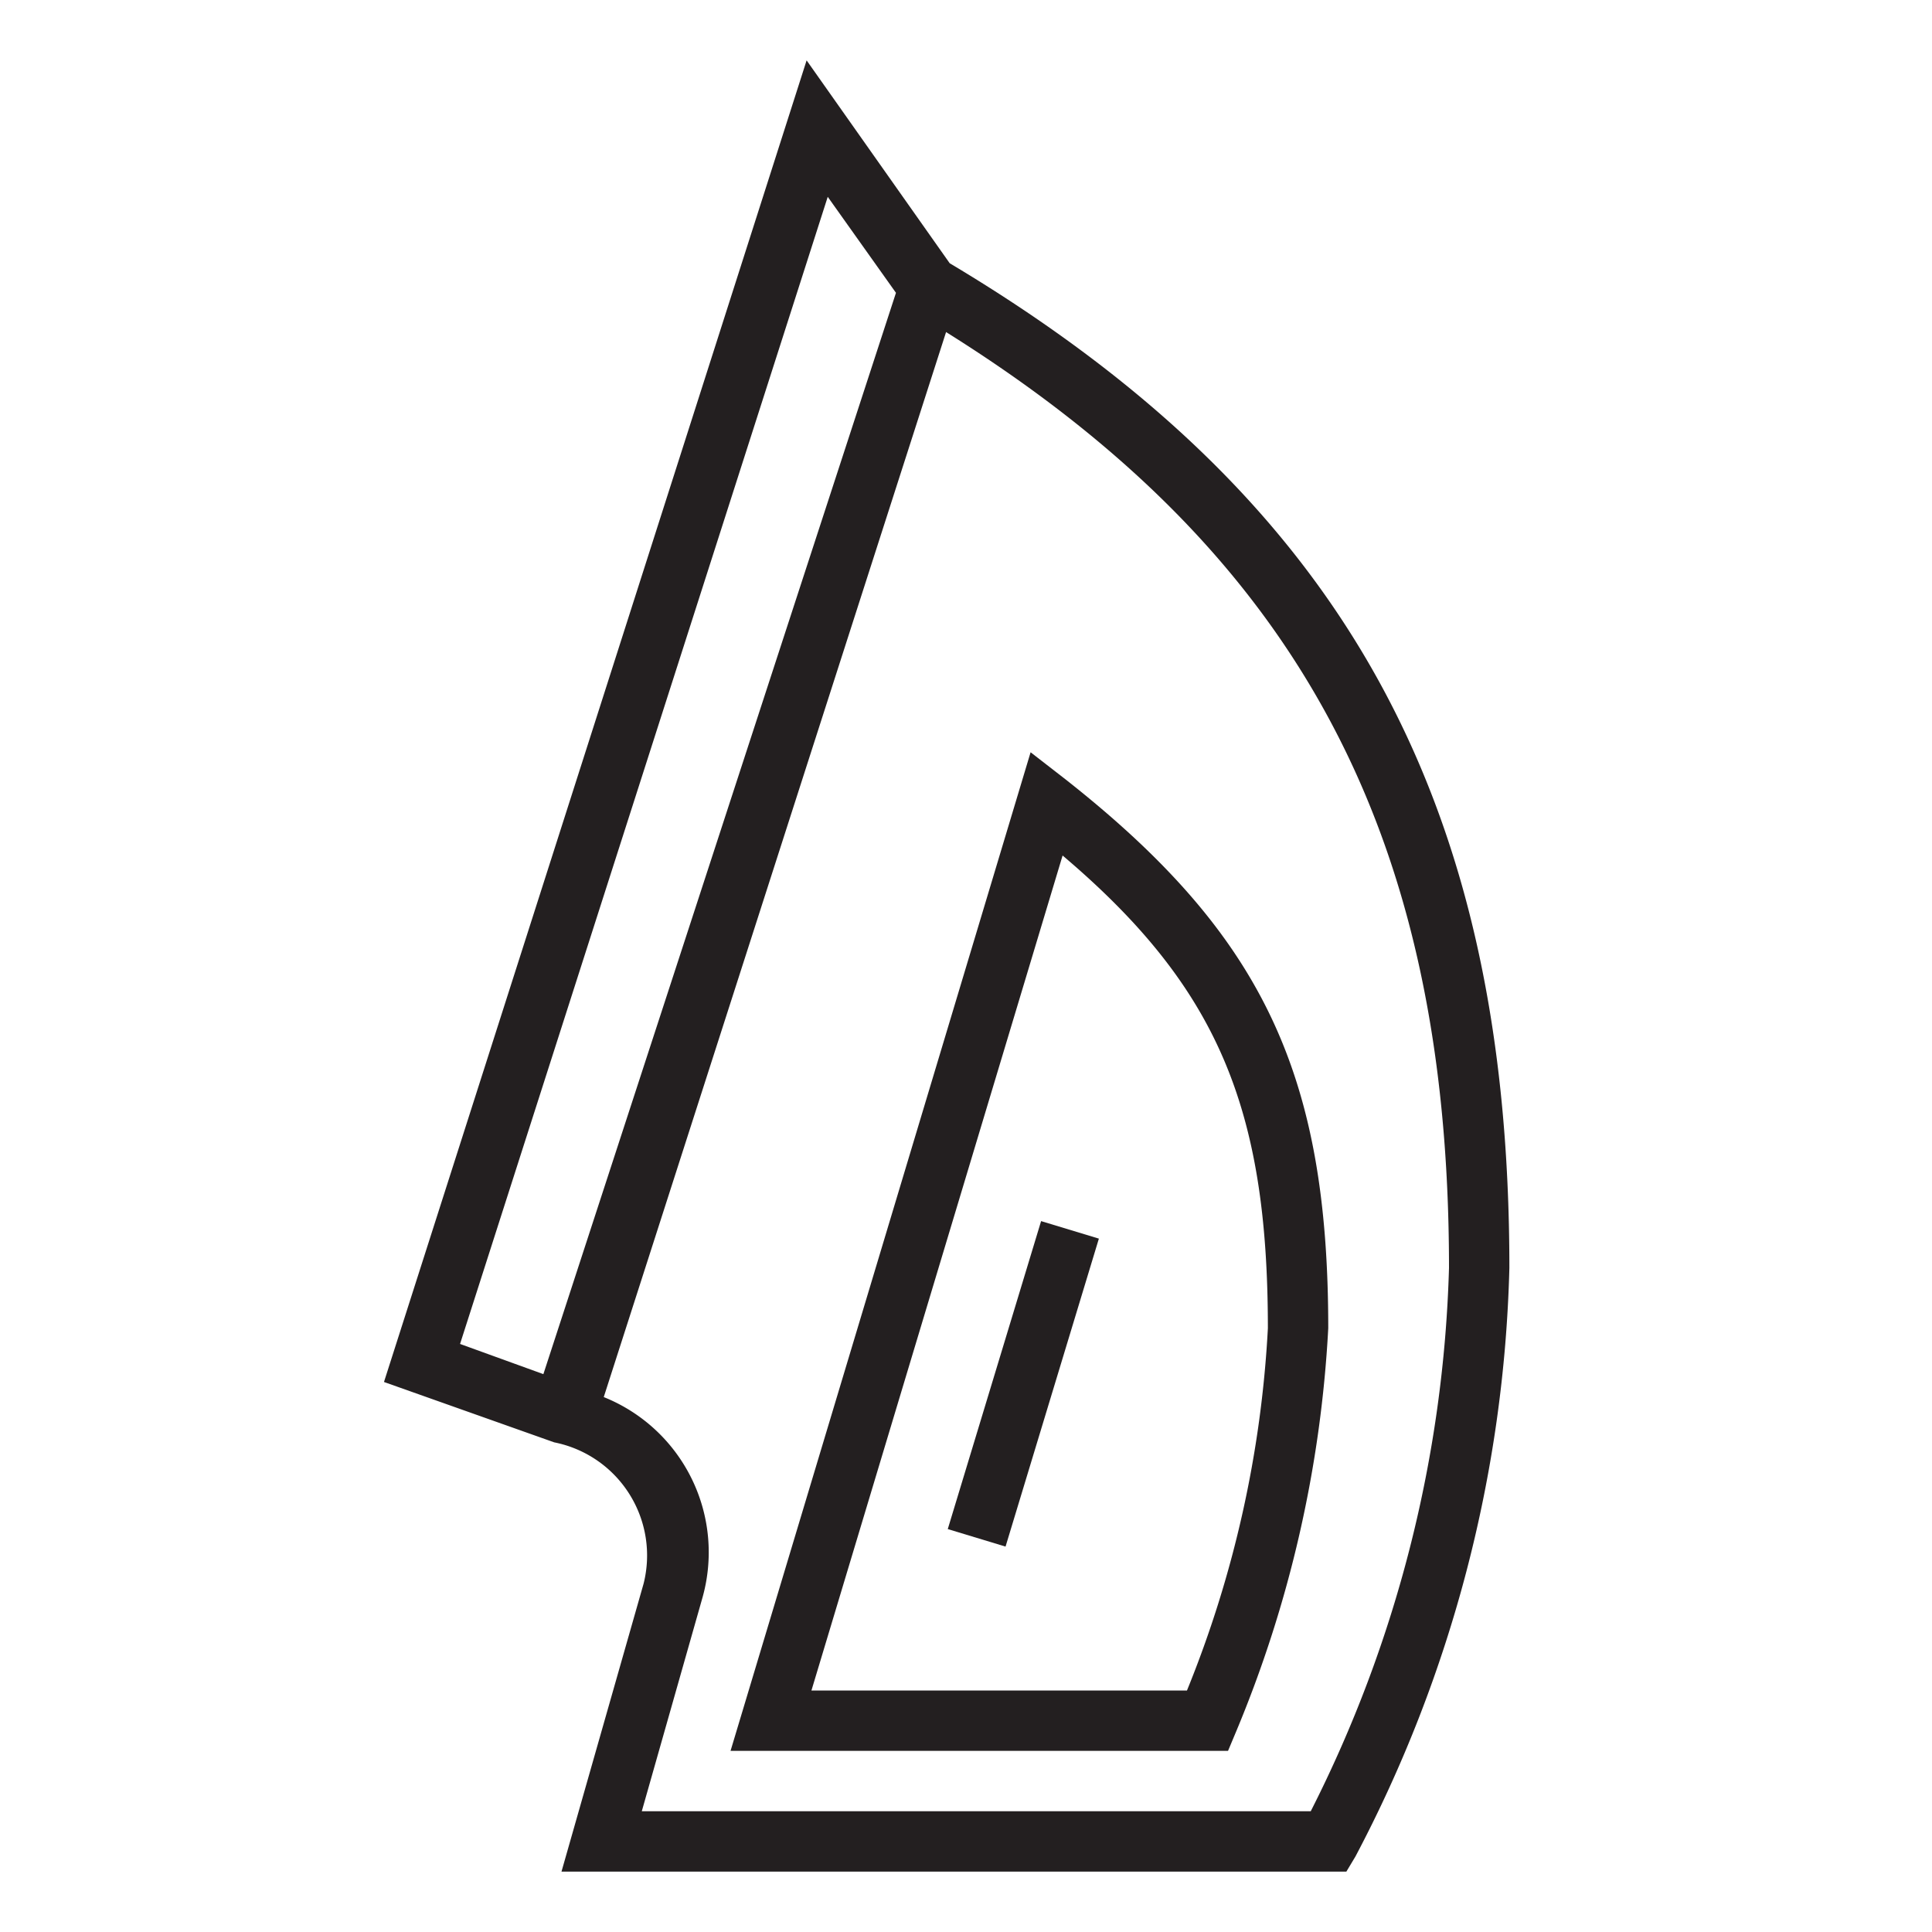
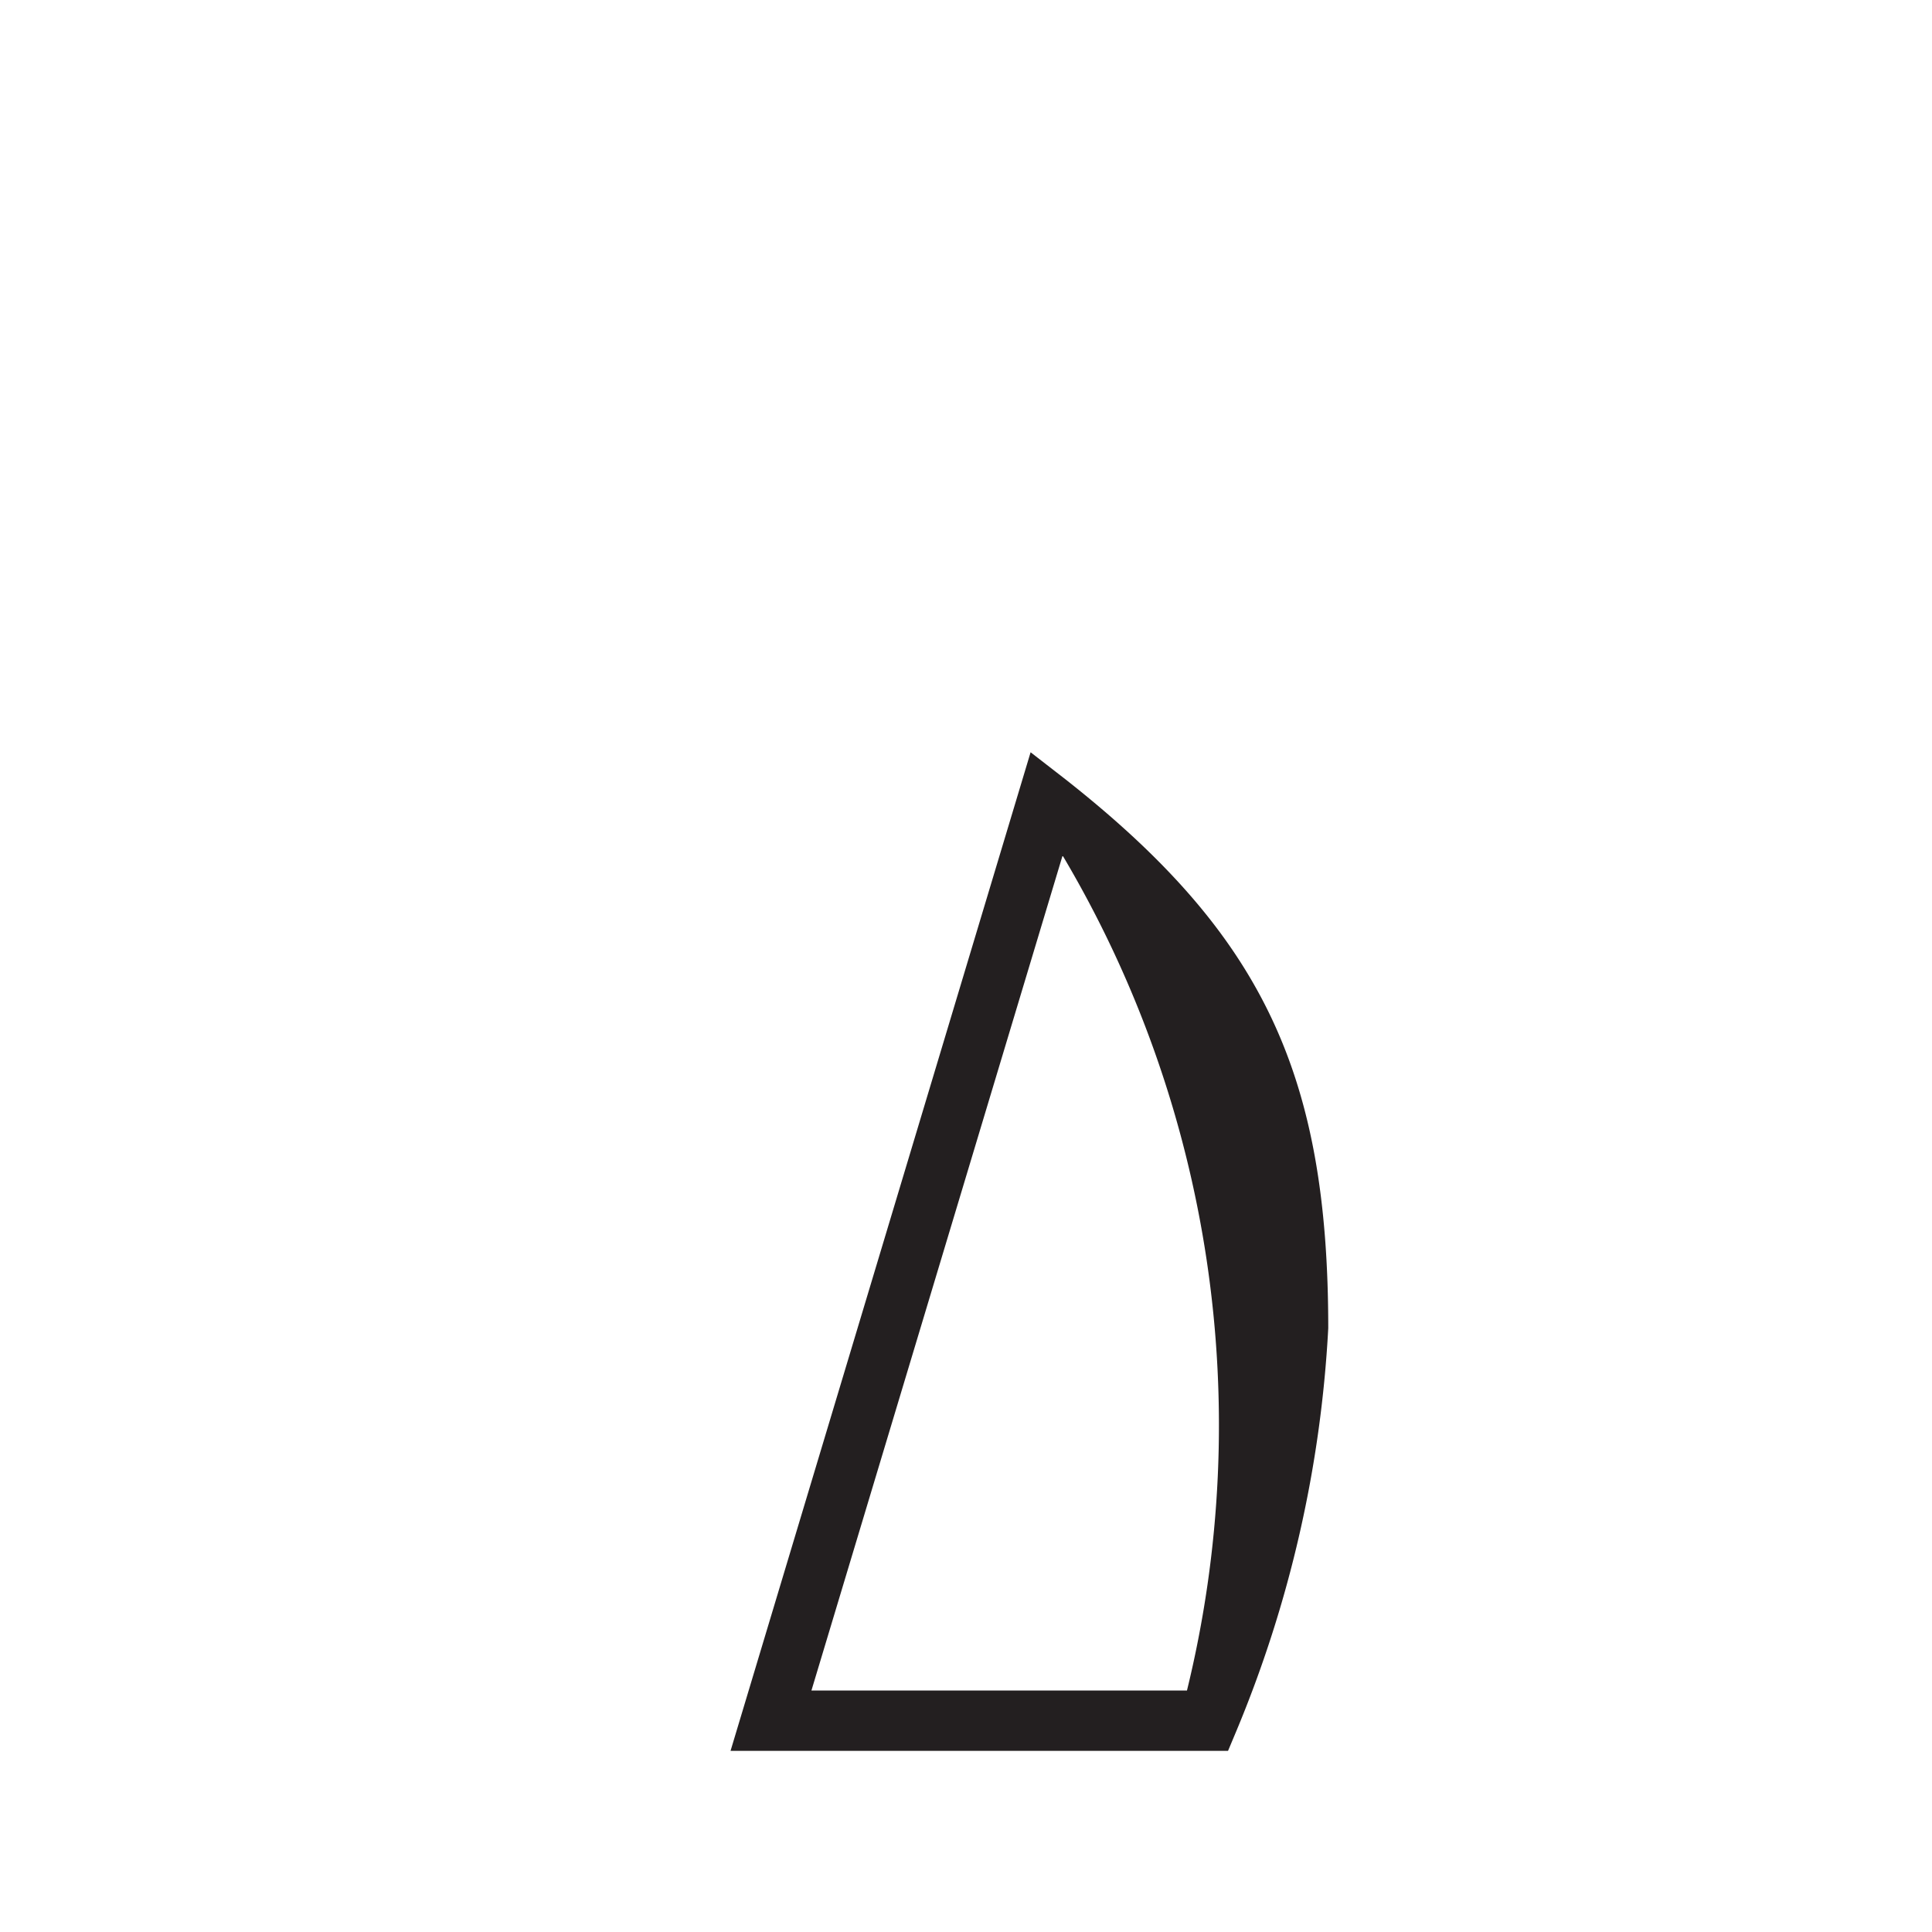
<svg xmlns="http://www.w3.org/2000/svg" data-name="Layer 1" id="Layer_1" viewBox="0 0 32 32">
  <defs>
    <style>.cls-1{fill:#231f20;}</style>
  </defs>
  <title />
-   <path class="cls-1" d="M15.73,4.36L13.36,1l-7,21.89,2.82,1a1.91,1.91,0,0,1,1.48,2.34L9.3,31h13l0.15-.25A22.05,22.05,0,0,0,25,21C25,13.22,22.23,8.24,15.73,4.36ZM7.62,22.26l6.09-19,1.13,1.59L9,22.76ZM21.71,30H10.63l1-3.52A2.77,2.77,0,0,0,10,23.14L15.67,5.5C21.49,9.14,24,13.8,24,21A21.19,21.19,0,0,1,21.71,30Z" />
-   <rect class="cls-1" height="1" transform="translate(-9.9 32.49) rotate(-73.14)" width="5.33" x="14.28" y="22.42" />
-   <path class="cls-1" d="M17.65,12.91l-0.58-.45L12.1,29h8.24l0.13-.31A20.07,20.07,0,0,0,22,22C22,17.77,20.9,15.47,17.65,12.91Zm2,15.09H13.44L17.6,14.17C20.16,16.34,21,18.34,21,22A18.49,18.49,0,0,1,19.66,28Z" />
+   <path class="cls-1" d="M17.65,12.91l-0.58-.45L12.1,29h8.24l0.13-.31A20.07,20.07,0,0,0,22,22C22,17.77,20.9,15.47,17.65,12.91Zm2,15.09H13.44L17.6,14.17A18.49,18.49,0,0,1,19.66,28Z" />
</svg>